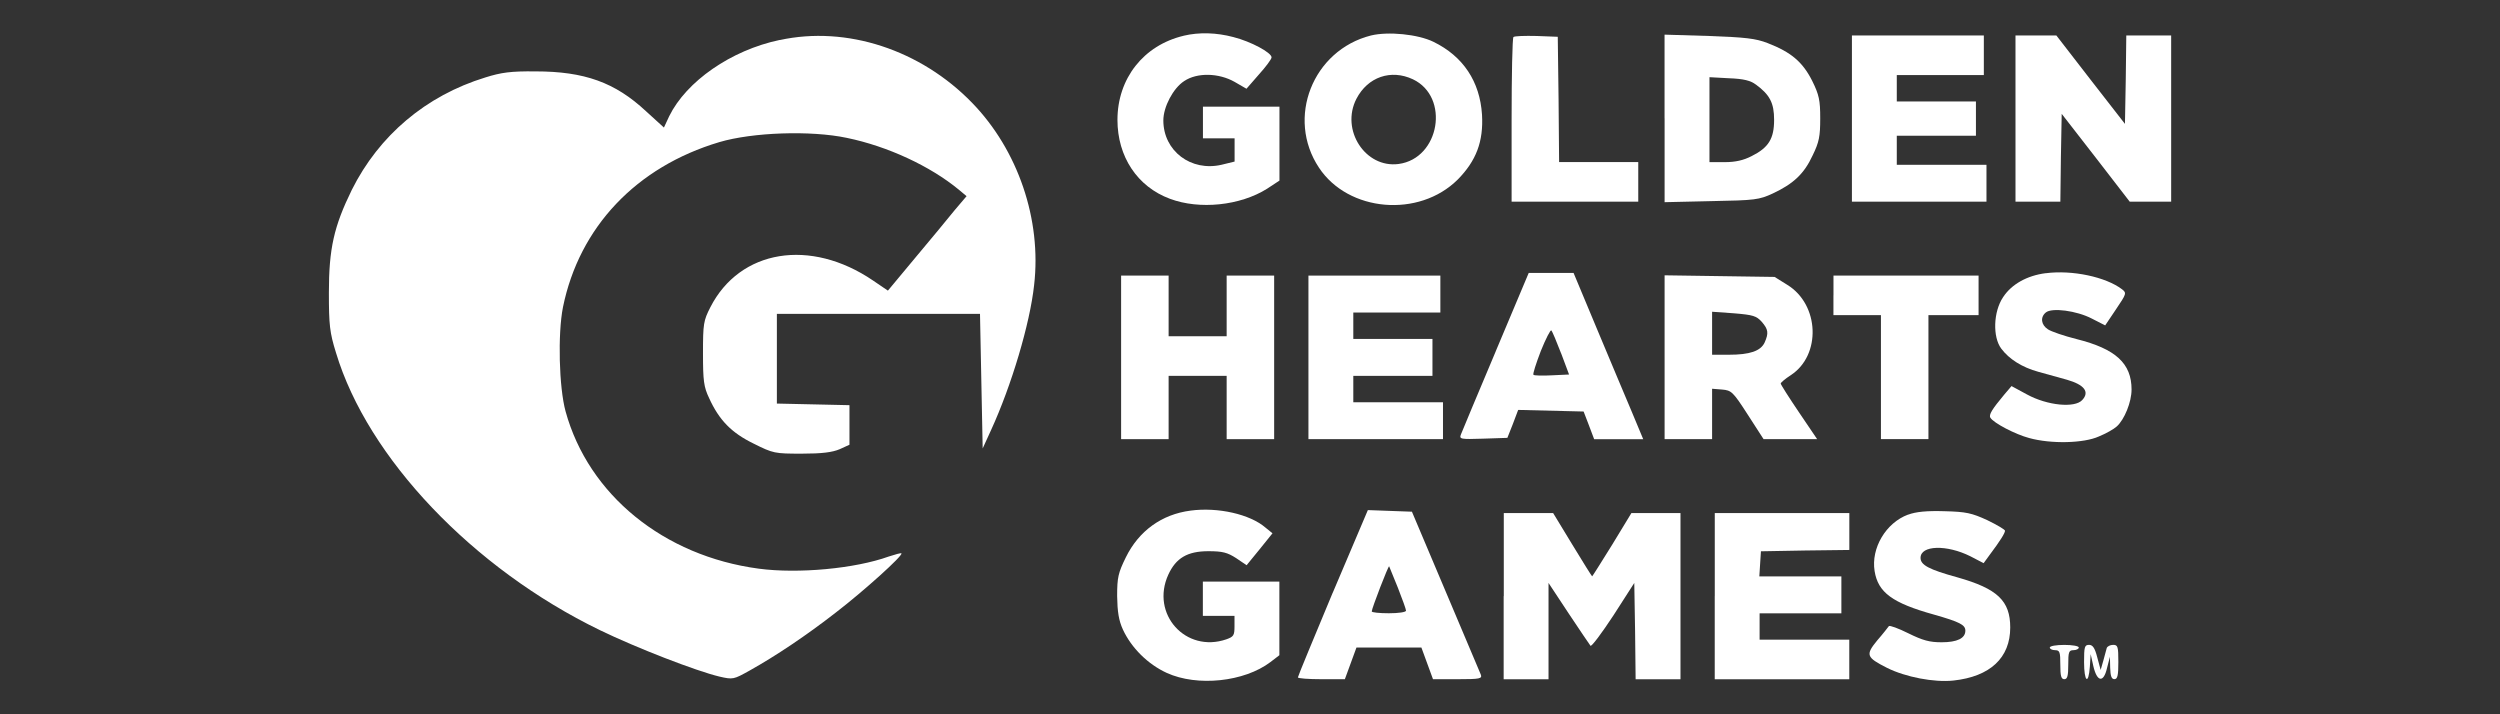
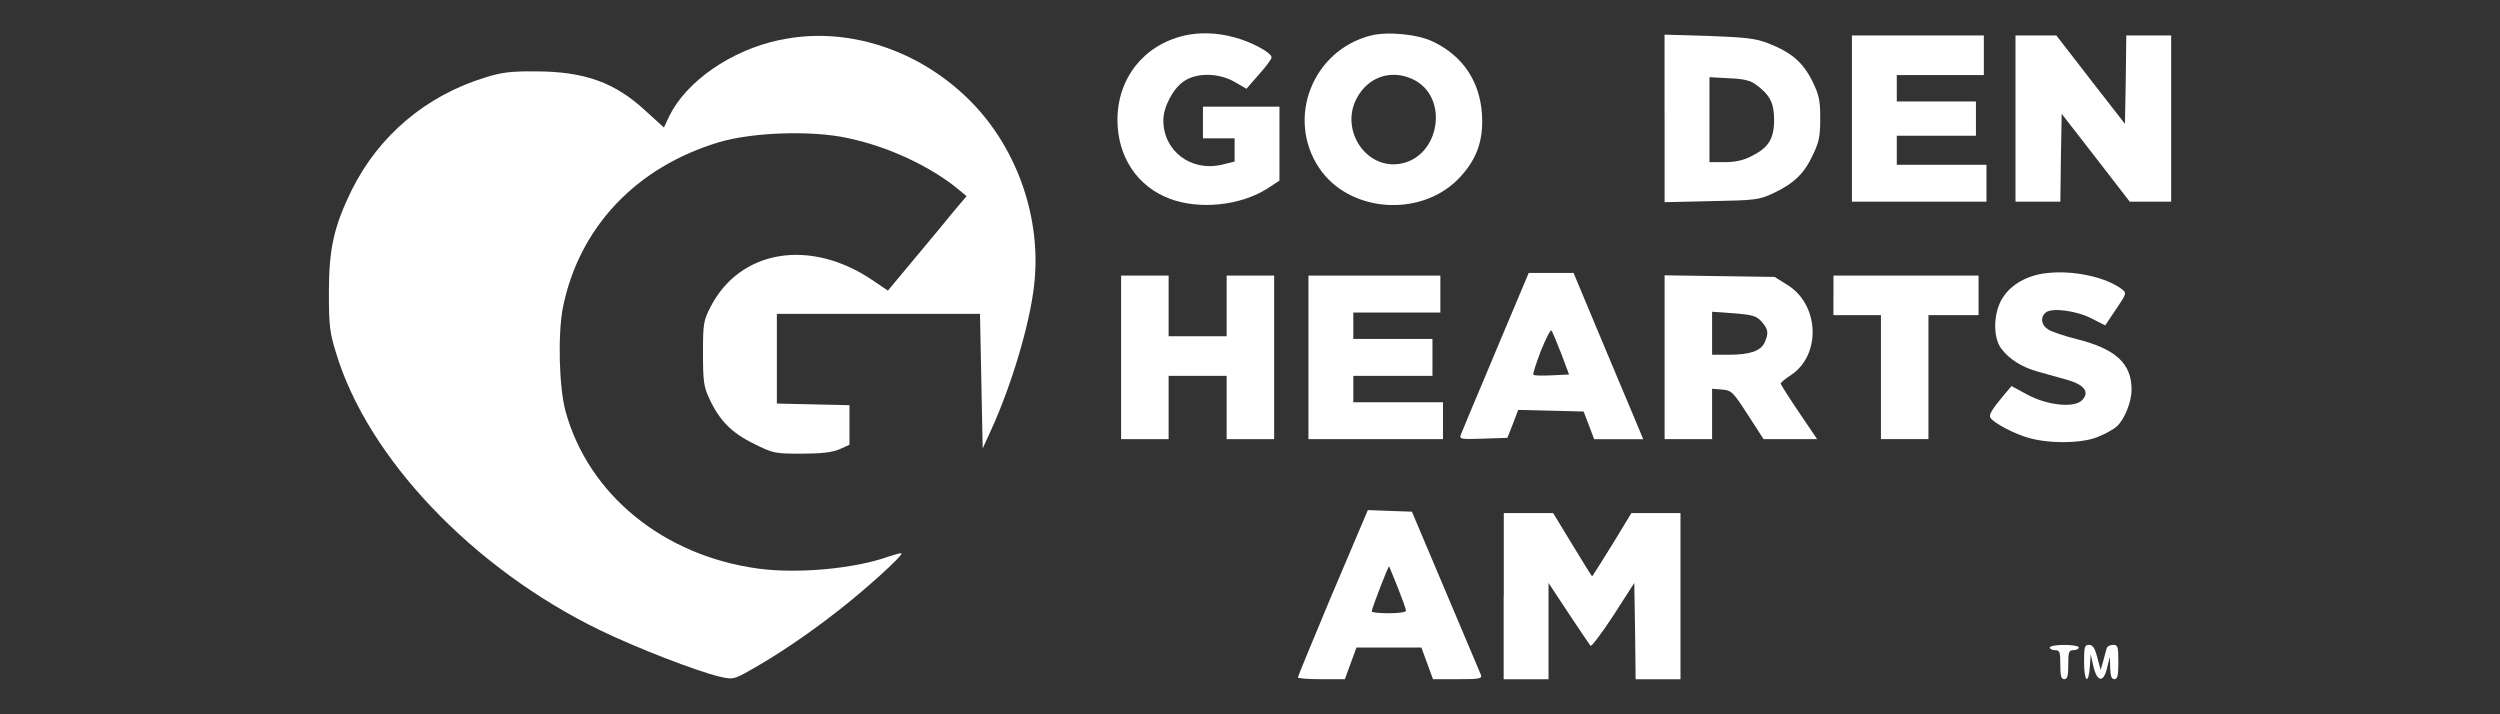
<svg xmlns="http://www.w3.org/2000/svg" id="golden_hearts" data-name="golden hearts" width="560" height="160" viewBox="0 0 560 160">
  <rect x="0" y="0" width="560" height="160" fill="#333333" stroke="none" />
  <defs>
    <style>
      .cls-1 {
        fill: #fff;
      }
    </style>
  </defs>
  <path class="cls-1" d="M265.14,8.01c-8.98,2.13-14.83,9.57-14.83,18.85,0,8.21,4.43,14.95,11.76,17.67,6.62,2.48,15.72,1.54,21.75-2.25l2.78-1.83v-16.55h-17.14v7.09h7.09v5.2l-2.9.71c-6.85,1.6-13.06-3.07-13.06-9.93,0-3.01,2.19-7.21,4.67-8.81,2.9-1.95,7.74-1.83,11.29.18l2.66,1.54,2.78-3.19c1.54-1.71,2.84-3.43,2.84-3.84,0-1.06-4.61-3.55-8.57-4.55-3.78-1-7.62-1.12-11.11-.3Z" />
  <path class="cls-1" d="M307.09,7.95c-13.06,3.31-19.03,18.5-11.64,29.61,6.56,9.93,22.4,11.29,31.08,2.66,4.14-4.2,5.79-8.51,5.44-14.54-.47-7.39-4.2-13.06-10.87-16.31-3.49-1.71-10.16-2.36-14.01-1.42ZM316.49,17.76c8.33,3.96,6.03,17.73-3.19,18.97-7.45,1-13.06-7.62-9.46-14.6,2.54-4.9,7.74-6.68,12.65-4.37Z" />
  <path class="cls-1" d="M174.66,8.95c-10.93,2.3-20.92,9.28-24.76,17.08l-1.18,2.54-4.02-3.66c-6.91-6.44-13.77-8.92-24.76-8.92-5.5-.06-7.68.24-11.23,1.36-13.3,4.08-23.82,13-29.9,25.17-4.02,8.21-5.14,13.18-5.14,23.05,0,7.21.18,8.92,1.6,13.47,7.09,23.52,30.61,48.28,59.1,62.11,8.16,3.96,21.57,9.16,26.77,10.4,3.07.71,3.19.65,6.8-1.36,5.91-3.31,12.71-7.86,19.38-13.06,6.15-4.73,15.01-12.71,14.6-13.18-.12-.12-1.42.24-2.84.71-7.56,2.72-20.27,3.9-29.13,2.72-21.27-2.84-38.12-16.55-43.26-35.22-1.48-5.38-1.77-17.37-.59-23.34,3.66-17.97,16.43-31.44,35.04-36.99,7.39-2.19,20.45-2.66,28.54-.95,9.16,1.89,18.67,6.32,25.06,11.58l1.77,1.48-2.66,3.13c-1.42,1.77-5.38,6.56-8.81,10.64l-6.15,7.39-3.31-2.25c-14.06-9.57-29.84-6.97-36.46,5.97-1.54,3.01-1.65,3.72-1.65,10.34,0,6.15.18,7.51,1.36,9.99,2.25,4.96,5.02,7.8,9.99,10.22,4.37,2.19,4.73,2.25,10.76,2.25,4.55,0,6.86-.3,8.51-1l2.19-1v-8.86l-8.1-.18-8.16-.18v-20.09h45.5l.3,15.07.3,15.07,1.89-4.14c4.55-9.93,8.69-23.76,9.63-32.44,1.71-14.66-3.61-30.26-13.89-40.84-11.52-11.88-28.13-17.32-43.08-14.06Z" />
-   <path class="cls-1" d="M339.01,8.3c-.24.24-.41,8.63-.41,18.67v18.2h28.37v-8.86h-17.73l-.12-14.06-.18-14.01-4.73-.18c-2.66-.06-4.96,0-5.2.24Z" />
  <path class="cls-1" d="M372.87,26.5v18.79l10.52-.24c9.81-.18,10.64-.3,13.71-1.71,4.67-2.19,7.03-4.43,8.92-8.51,1.48-3.01,1.71-4.31,1.71-8.33s-.24-5.26-1.83-8.45c-2.13-4.2-4.73-6.38-9.93-8.39-2.72-1.06-5.02-1.3-13.18-1.6l-9.93-.3v18.73ZM393.32,18.94c3.13,2.3,4.08,4.14,4.08,7.92,0,4.2-1.24,6.21-5.02,8.1-1.83.95-3.66,1.36-6.03,1.36h-3.43v-19.03l4.37.24c3.31.12,4.85.53,6.03,1.42Z" />
  <path class="cls-1" d="M414.83,26.56v18.62h30.14v-8.27h-20.09v-6.5h17.73v-7.68h-17.73v-5.91h19.5V7.95h-29.55v18.62Z" />
  <path class="cls-1" d="M451.47,26.56v18.62h10.05l.12-9.87.18-9.81,7.62,9.81,7.62,9.87h9.28V7.95h-10.05l-.12,9.87-.18,9.93-7.68-9.87-7.68-9.93h-9.16v18.62Z" />
  <path class="cls-1" d="M458.26,61.19c-4.2.53-7.68,2.48-9.57,5.38-2.19,3.25-2.36,8.92-.41,11.52,1.77,2.36,4.67,4.2,8.33,5.2,1.71.47,4.61,1.3,6.38,1.77,3.9,1.12,5.14,2.72,3.43,4.55-1.66,1.83-7.8,1.24-12.35-1.24l-3.49-1.89-1.66,1.95c-2.66,3.19-3.49,4.49-3.07,5.14.71,1.18,5.56,3.72,8.69,4.55,4.91,1.36,12.23,1.18,15.6-.35,1.6-.65,3.37-1.65,4.02-2.25,1.71-1.54,3.31-5.44,3.31-8.27,0-5.85-3.55-9.1-12.29-11.29-2.84-.71-5.73-1.71-6.44-2.19-1.54-1-1.77-2.72-.47-3.78,1.36-1.12,6.85-.41,10.28,1.36l3.01,1.54,2.42-3.6c2.36-3.49,2.42-3.66,1.36-4.49-3.66-2.78-11.17-4.37-17.08-3.6Z" />
  <path class="cls-1" d="M335.05,78.69c-4.08,9.63-7.56,18.02-7.8,18.62-.41,1.06-.12,1.12,4.96.95l5.44-.18,1.24-3.13,1.18-3.13,7.33.18,7.33.18,1.18,3.07,1.18,3.13h10.99l-2.54-6.09c-1.42-3.31-4.91-11.7-7.8-18.56l-5.26-12.59h-10.05l-7.39,17.55ZM349.7,79.16l1.77,4.73-3.84.18c-2.13.12-4.02.06-4.14-.12-.18-.18.59-2.54,1.65-5.32,1.12-2.78,2.19-4.85,2.36-4.61.24.24,1.18,2.54,2.19,5.14Z" />
  <path class="cls-1" d="M251.13,80.05v18.32h10.64v-14.18h13v14.18h10.64v-36.64h-10.64v13.59h-13v-13.59h-10.64v18.32Z" />
  <path class="cls-1" d="M293.09,80.05v18.32h30.14v-8.27h-20.09v-5.91h17.73v-8.27h-17.73v-5.91h19.5v-8.27h-29.55v18.32Z" />
  <path class="cls-1" d="M372.87,79.99v18.38h10.64v-11.29l2.25.18c2.07.18,2.42.47,5.73,5.61l3.55,5.5h12l-4.08-6.03c-2.24-3.31-4.08-6.2-4.08-6.44,0-.18,1-1.06,2.3-1.89,6.8-4.49,6.38-15.78-.83-20.21l-2.84-1.77-12.35-.18-12.29-.18v18.32ZM394.62,72.07c1.48,1.71,1.6,2.54.65,4.67-.89,1.89-3.31,2.72-7.98,2.72h-3.78v-9.63l4.91.35c4.26.35,5.02.59,6.2,1.89Z" />
  <path class="cls-1" d="M410.69,66.16v4.43h10.64v27.77h10.64v-27.77h11.23v-8.86h-32.5v4.43Z" />
-   <path class="cls-1" d="M266.67,114.38c-6.44.83-11.58,4.55-14.48,10.46-1.71,3.49-1.95,4.49-1.95,8.69.06,3.49.35,5.44,1.3,7.51,1.89,4.08,5.56,7.74,9.81,9.69,6.85,3.13,17.37,2.01,23.22-2.42l2.01-1.54v-16.49h-17.14v7.68h7.09v2.3c0,2.07-.18,2.36-1.83,2.95-9.1,3.13-17.02-5.67-13-14.48,1.71-3.72,4.26-5.26,8.98-5.26,3.19,0,4.26.3,6.2,1.54l2.36,1.6,2.9-3.55,2.9-3.6-1.6-1.3c-3.43-2.95-10.58-4.61-16.78-3.78Z" />
  <path class="cls-1" d="M298.53,132.76c-4.26,10.22-7.8,18.73-7.8,18.97s2.36.41,5.26.41h5.26l1.3-3.55,1.3-3.55h14.54l1.3,3.55,1.3,3.55h5.56c5.02,0,5.5-.12,5.14-1.06-.24-.53-3.78-8.98-7.92-18.73l-7.5-17.73-4.96-.18-4.91-.18-7.86,18.5ZM313.12,131.64c1,2.54,1.83,4.85,1.83,5.14,0,.35-1.71.59-3.84.59s-3.84-.18-3.84-.41c0-.65,3.72-10.28,3.9-10.11.06.12.94,2.25,1.95,4.79Z" />
-   <path class="cls-1" d="M427.41,115.27c-4.96,1.83-8.33,7.51-7.5,12.65.77,4.79,3.96,7.15,13.3,9.75,5.79,1.65,7.03,2.3,7.03,3.6,0,1.71-1.83,2.6-5.32,2.6-2.72,0-4.2-.41-7.45-2.01-2.25-1.12-4.2-1.83-4.37-1.6-.18.24-1.3,1.71-2.6,3.19-2.66,3.25-2.48,3.78,2.19,6.15,4.14,2.07,10.58,3.31,14.89,2.84,8.21-.89,12.71-5.08,12.71-11.88,0-5.97-2.84-8.69-11.82-11.23-6.44-1.77-8.27-2.78-8.27-4.37,0-2.84,5.85-3.01,11.17-.35l2.96,1.54,1.42-1.95c2.31-3.07,3.37-4.79,3.37-5.32,0-.24-1.77-1.3-3.96-2.36-3.49-1.6-4.73-1.89-9.63-2.01-3.9-.12-6.38.12-8.1.77Z" />
  <path class="cls-1" d="M336.82,133.53v18.62h10.05v-21.57l4.49,6.8c2.48,3.72,4.67,6.97,4.91,7.27.24.24,2.54-2.84,5.14-6.8l4.67-7.27.18,10.76.12,10.81h10.05v-37.23h-10.99l-4.31,7.09c-2.42,3.9-4.43,7.09-4.49,7.09s-2.07-3.19-4.43-7.09l-4.31-7.09h-11.05v18.62Z" />
-   <path class="cls-1" d="M384.1,133.53v18.62h30.14v-8.86h-20.09v-5.91h18.32v-8.27h-18.38l.18-2.84.18-2.78,9.93-.18,9.87-.12v-8.27h-30.14v18.62Z" />
  <path class="cls-1" d="M459.15,145.05c0,.3.53.59,1.18.59,1.06,0,1.18.41,1.18,3.25,0,2.48.18,3.25.89,3.25s.89-.77.89-3.25c0-2.84.12-3.25,1.18-3.25.65,0,1.18-.3,1.18-.59,0-.35-1.48-.59-3.25-.59s-3.25.24-3.25.59Z" />
  <path class="cls-1" d="M466.83,148.3c0,4.43,1,5.26,1.3,1l.18-2.78.59,2.66c.83,3.61,2.3,3.84,3.07.47l.65-2.54.06,2.48c.06,1.83.29,2.54.94,2.54.71,0,.89-.83.89-3.84,0-3.49-.12-3.84-1.18-3.84-.65,0-1.3.35-1.42.71-.12.41-.47,1.71-.77,2.84l-.59,2.07-.77-2.84c-.53-2.07-1.01-2.78-1.83-2.78-1.01,0-1.12.47-1.12,3.84Z" />
</svg>